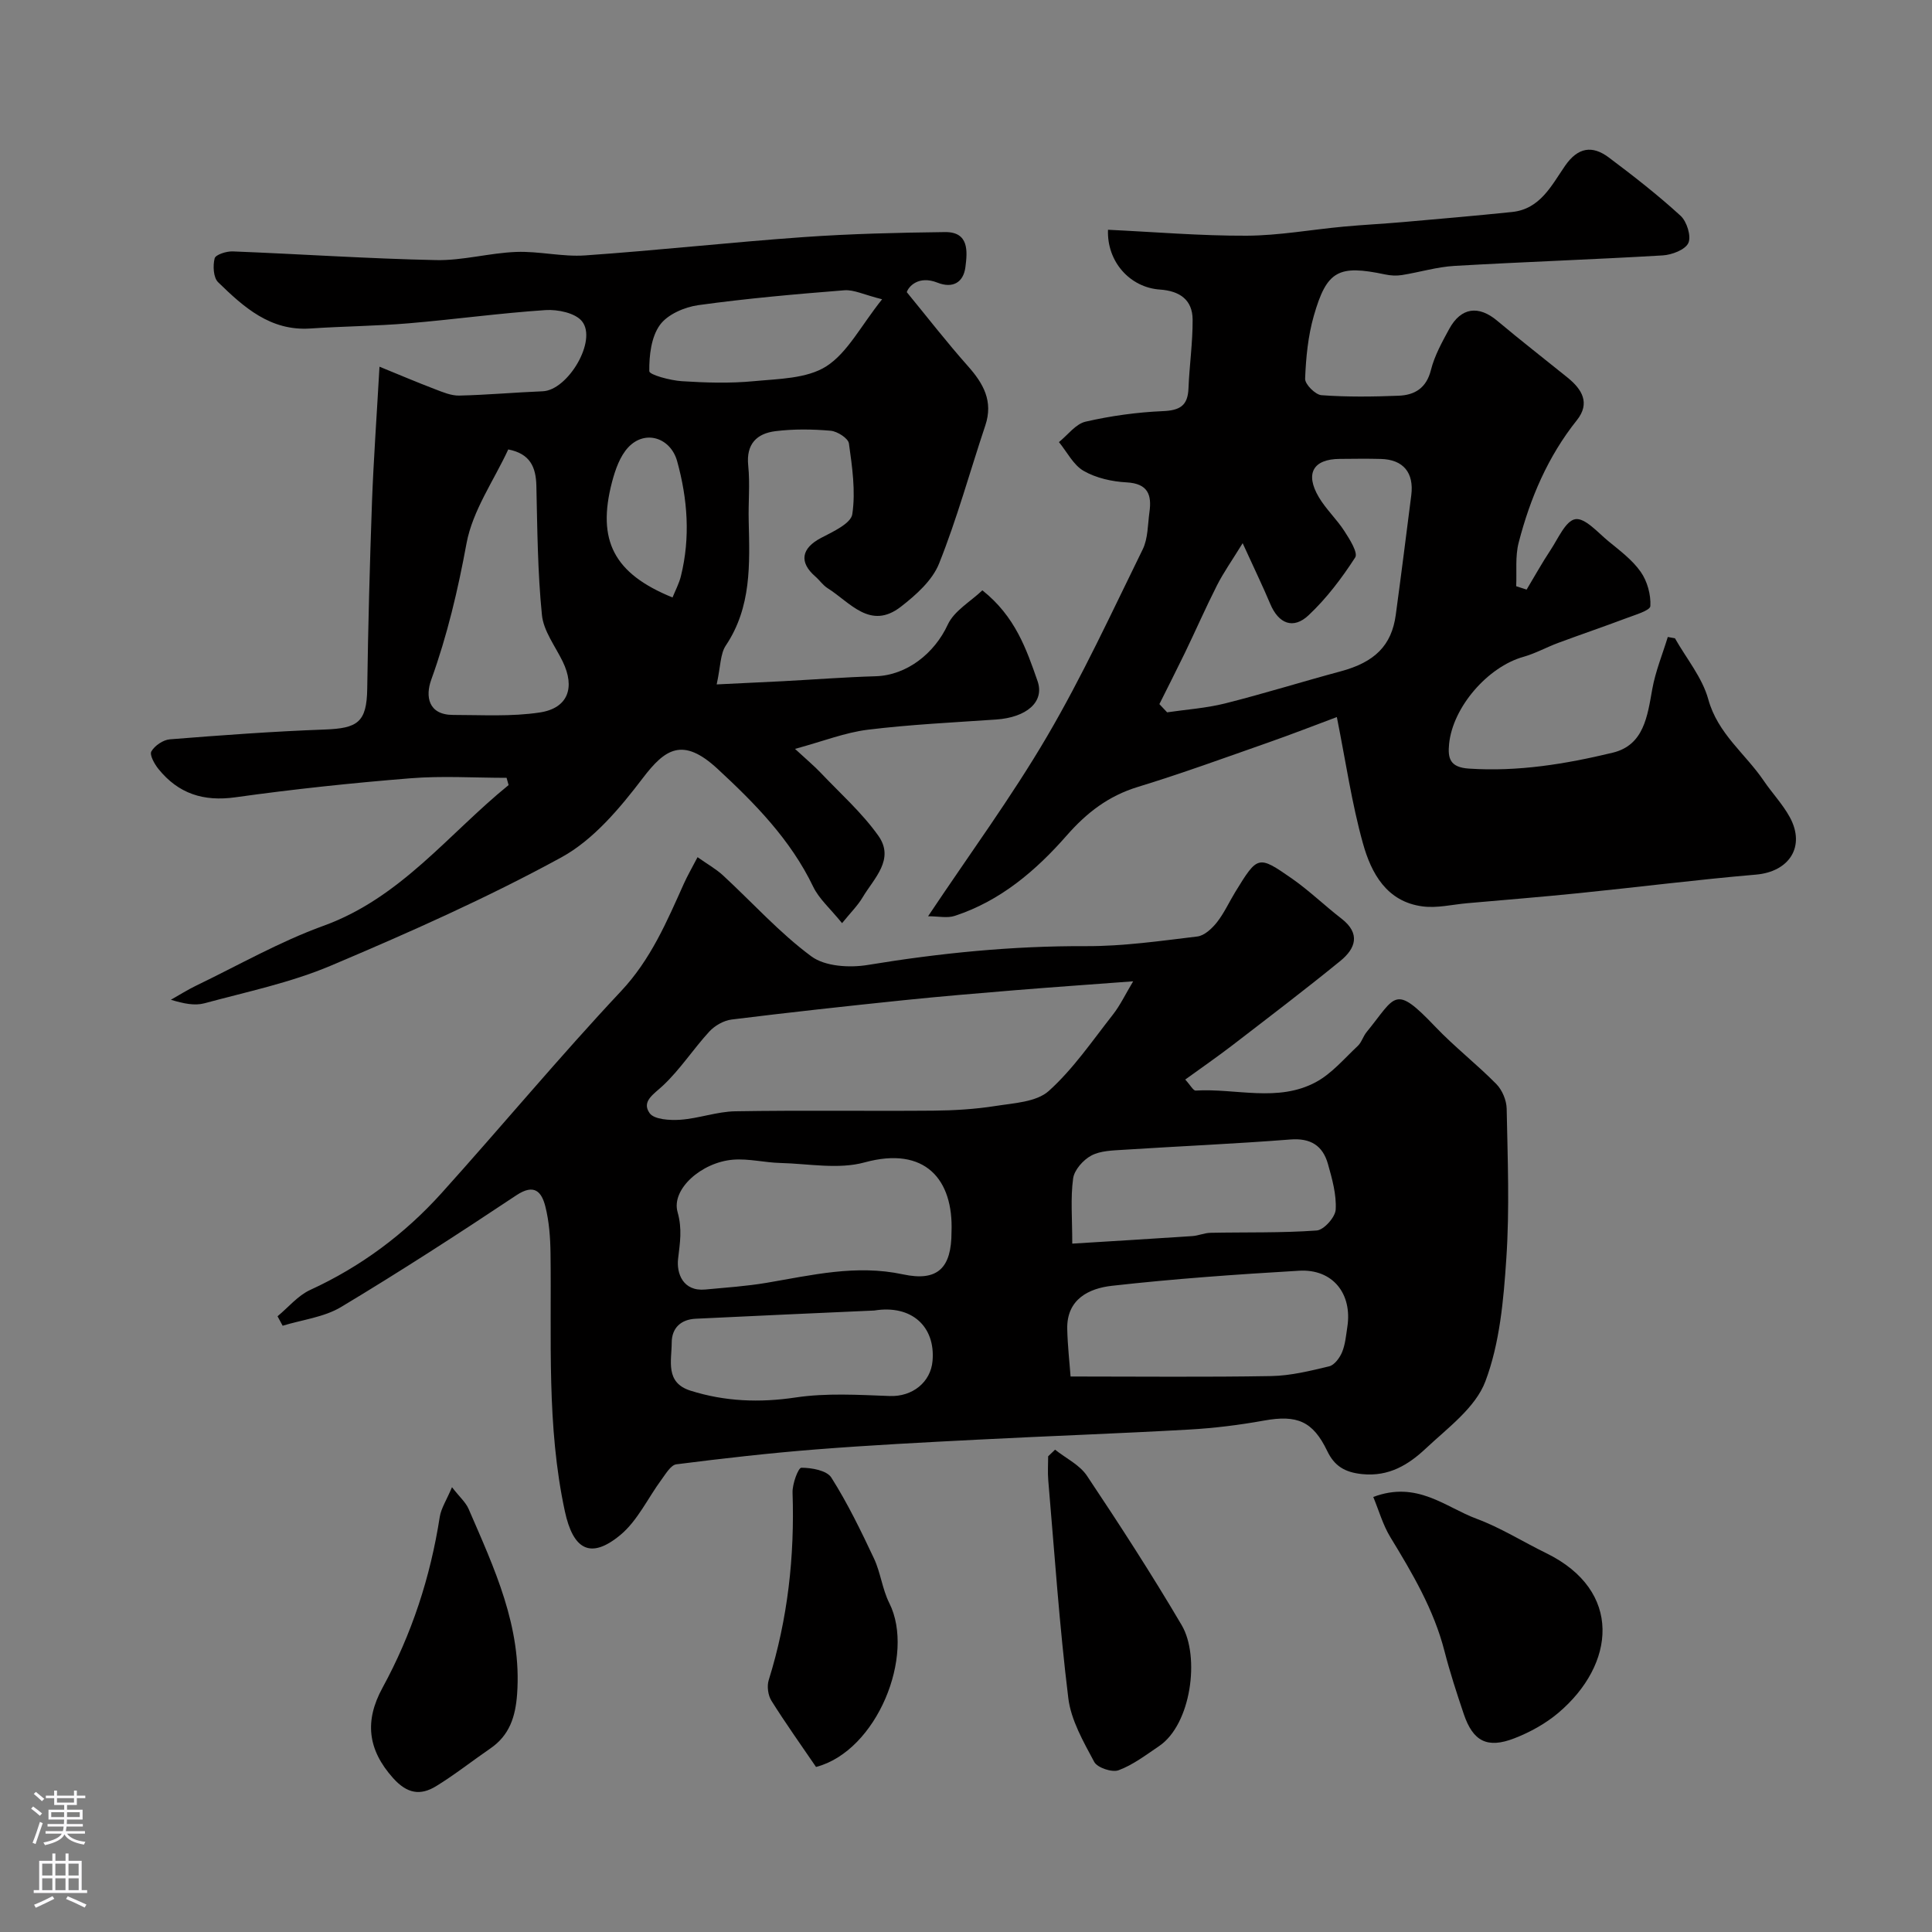
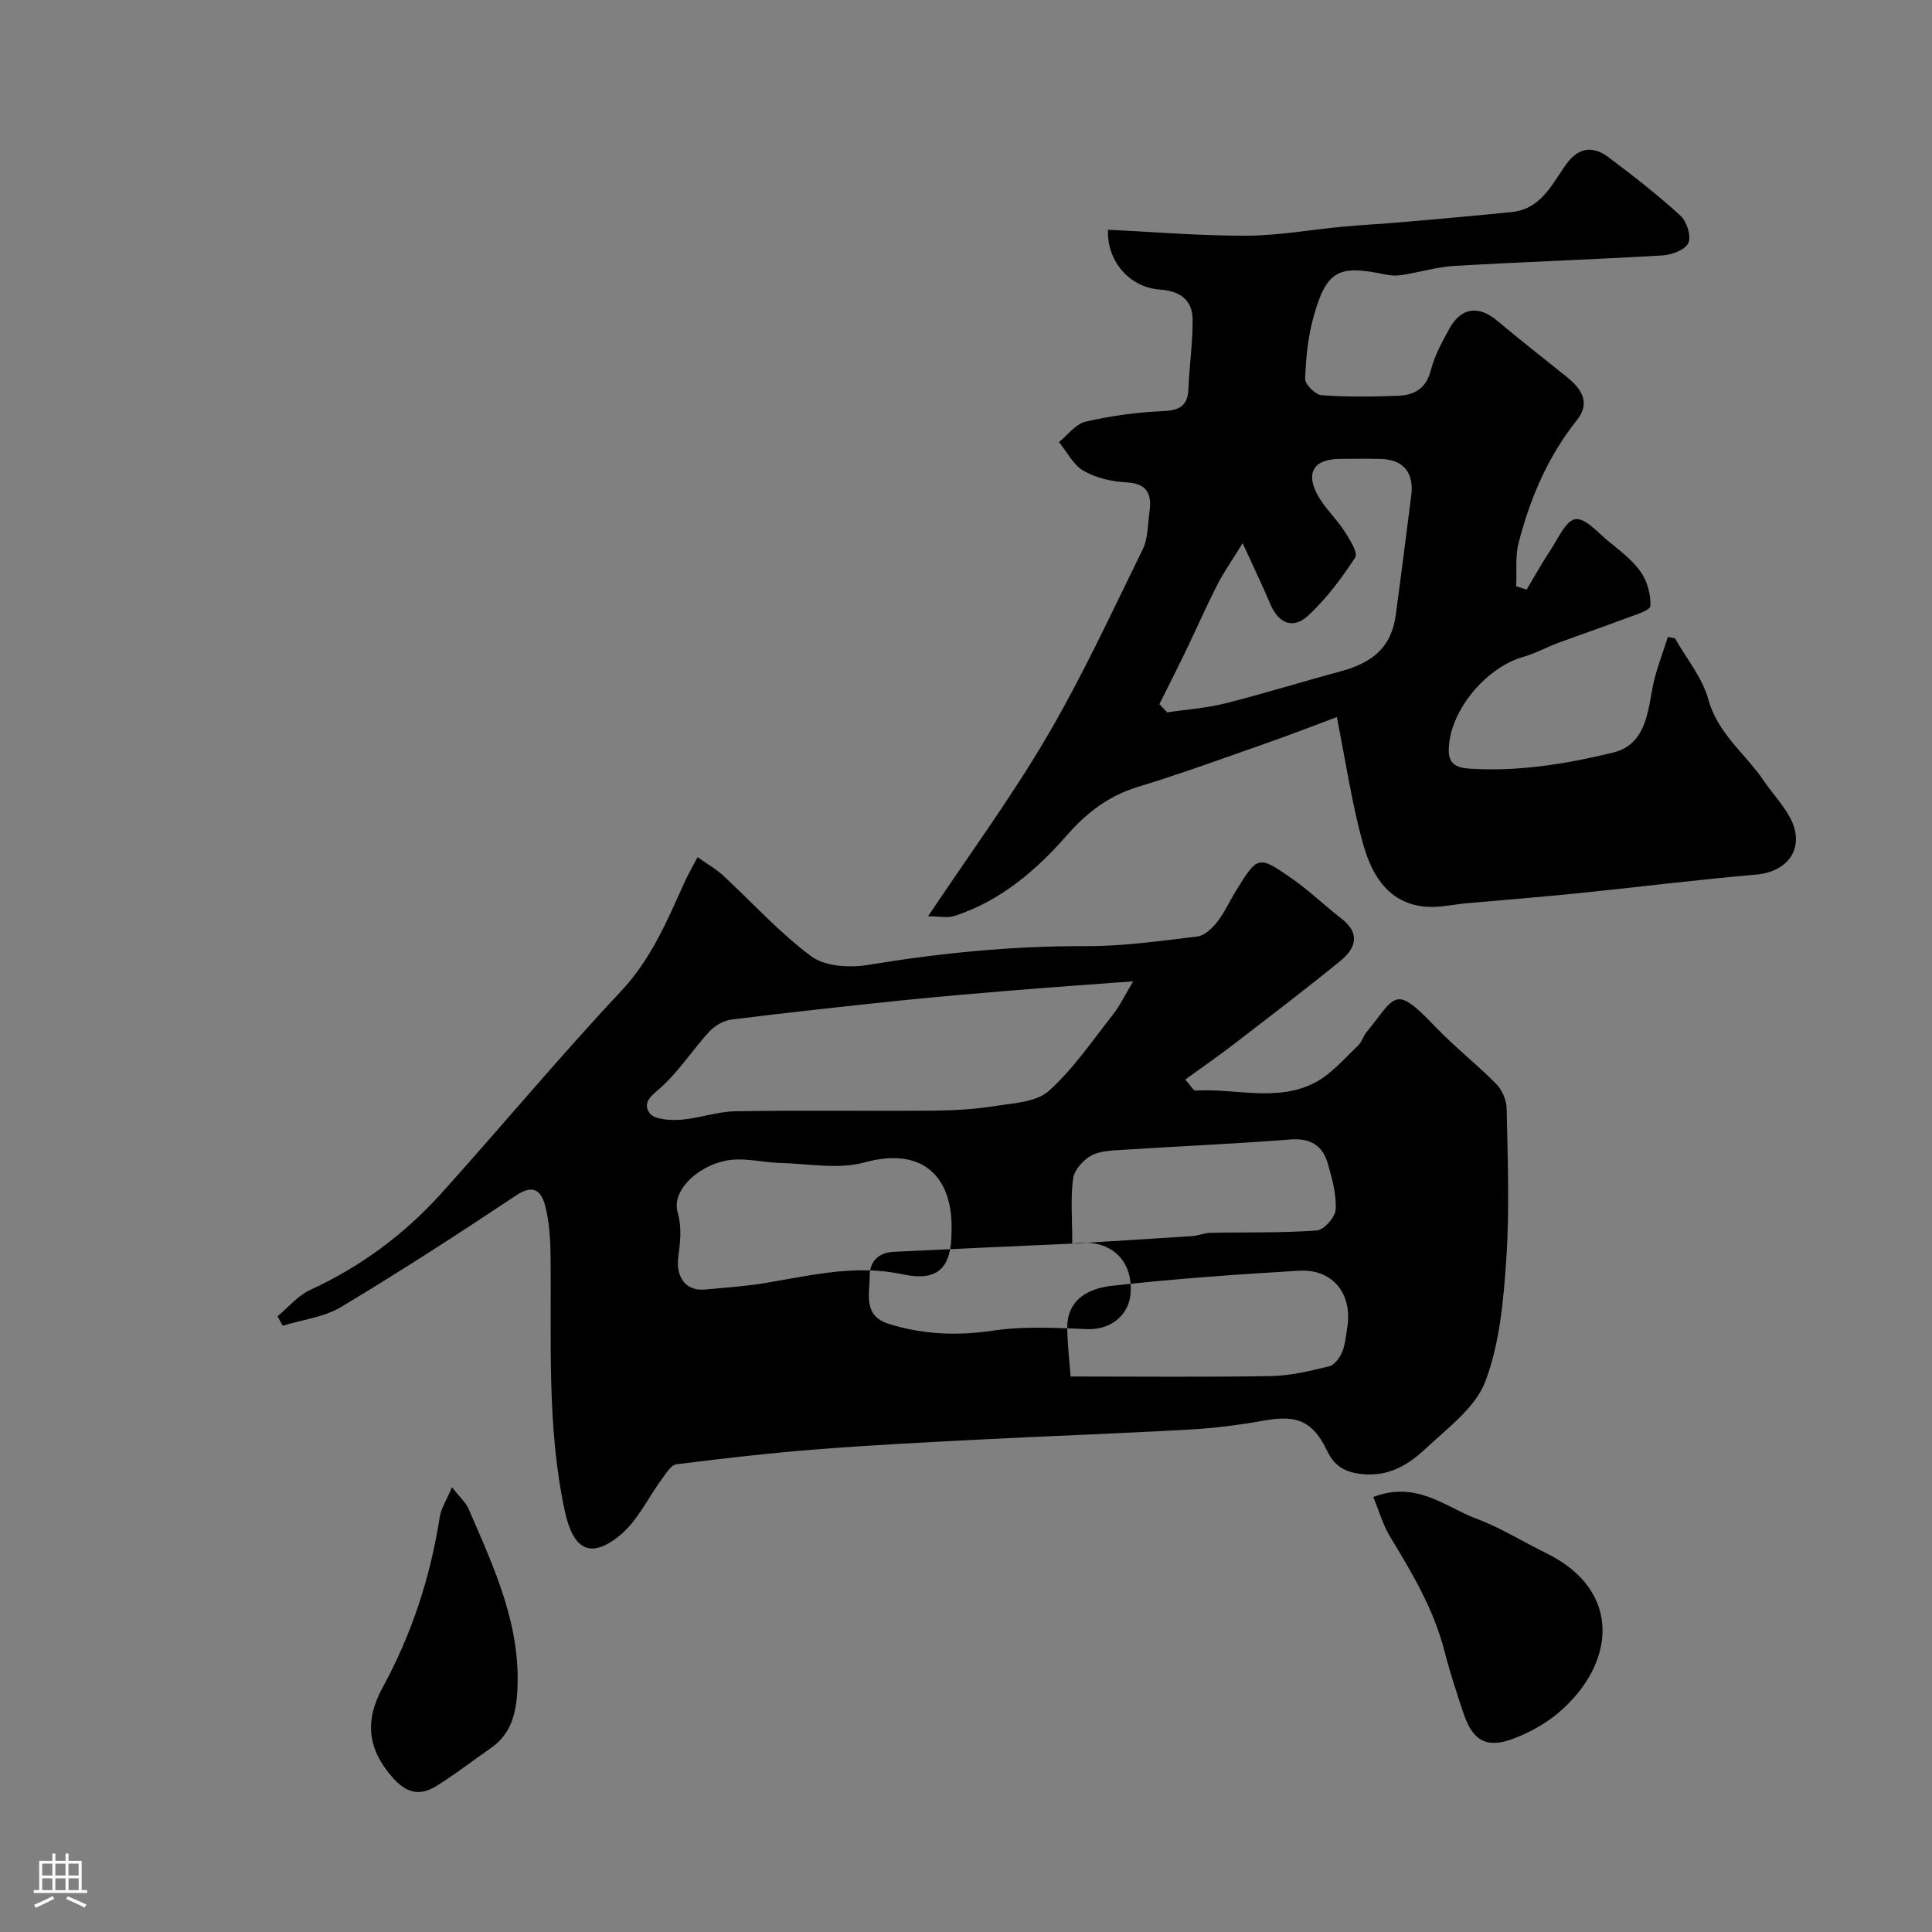
<svg xmlns="http://www.w3.org/2000/svg" enable-background="new 0 0 400 400" viewBox="0 0 400 400">
  <rect x="0" y="0" width="400" height="400" fill="#808080" stroke="none" />
  <g fill="#010000">
-     <path d="m57.46 272.52c2.24-1.85 4.21-4.28 6.76-5.45 10.49-4.82 19.54-11.55 27.2-20.05 12.48-13.86 24.41-28.22 37.17-41.82 6.18-6.59 9.48-14.42 13.03-22.32.73-1.62 1.63-3.16 2.8-5.41 1.99 1.41 3.79 2.41 5.27 3.77 6.09 5.62 11.68 11.88 18.3 16.77 2.83 2.09 7.88 2.39 11.63 1.78 14.99-2.47 29.99-3.97 45.22-3.9 7.69.03 15.4-1.08 23.06-2 1.47-.18 3.04-1.66 4.06-2.95 1.5-1.91 2.52-4.19 3.8-6.28 4.62-7.52 4.71-7.64 11.67-2.8 3.62 2.52 6.82 5.64 10.32 8.34 3.99 3.09 2.9 6.18-.22 8.73-7.36 6-14.92 11.74-22.44 17.53-3.08 2.36-6.27 4.57-9.7 7.05 1.1 1.2 1.66 2.31 2.16 2.28 8.33-.5 17.02 2.5 24.91-1.76 3.28-1.77 5.85-4.86 8.64-7.47.81-.75 1.12-2.01 1.84-2.88 6.08-7.43 5.67-10.08 14.21-1.12 3.98 4.18 8.59 7.76 12.65 11.88 1.22 1.24 2.11 3.37 2.14 5.11.2 10.33.62 20.7-.07 30.98-.57 8.59-1.35 17.54-4.34 25.47-2.04 5.43-7.79 9.63-12.34 13.9-3.55 3.33-7.59 5.86-13.16 5.3-3.65-.37-5.77-1.71-7.25-4.8-2.96-6.16-6.23-7.52-13.06-6.29-5.15.93-10.38 1.58-15.61 1.87-14.53.82-29.07 1.33-43.6 2.08-11.21.57-22.42 1.15-33.6 2.03-9.65.76-19.27 1.86-28.88 3.08-1.14.15-2.17 1.94-3.05 3.13-2.85 3.86-4.98 8.55-8.55 11.51-6.19 5.12-9.77 3.02-11.48-4.91-3.81-17.67-2.73-35.54-2.97-53.38-.04-3.26-.28-6.6-1.07-9.73-.76-2.99-2.24-4.82-5.99-2.33-11.94 7.95-23.99 15.75-36.28 23.13-3.54 2.13-8.05 2.64-12.12 3.89-.37-.67-.71-1.32-1.06-1.96zm177.15-69.35c-8.77.66-16.6 1.2-24.42 1.84-7.7.63-15.4 1.28-23.08 2.07-11.88 1.23-23.76 2.53-35.62 4-1.64.2-3.5 1.26-4.63 2.49-3.32 3.61-6.02 7.82-9.57 11.16-1.91 1.8-4.54 3.28-2.79 5.74.95 1.33 4.22 1.51 6.38 1.36 3.81-.27 7.57-1.69 11.36-1.75 13.65-.23 27.32-.02 40.97-.13 4.31-.04 8.66-.3 12.91-.97 3.79-.6 8.45-.81 11.01-3.1 5.06-4.55 9-10.36 13.25-15.77 1.53-1.94 2.61-4.24 4.23-6.94zm-37.61 51.92c.43-10.9-5.46-17.86-17.99-14.43-5.42 1.49-11.61.27-17.45.12-3.27-.08-6.57-.94-9.79-.68-6.55.54-12.81 6.11-11.49 10.83 1 3.55.5 6.35.11 9.7-.34 2.93.95 6.79 5.64 6.35 4.24-.4 8.51-.68 12.7-1.39 9.35-1.58 18.52-3.83 28.21-1.75 7.25 1.56 10.06-1.37 10.06-8.75zm24.65 29.9c14.44 0 27.99.15 41.53-.09 4.03-.07 8.07-1.07 12.02-2.02 1.08-.26 2.17-1.75 2.66-2.92.67-1.62.82-3.47 1.09-5.23 1.07-6.9-3.05-12.05-9.98-11.64-12.94.76-25.89 1.67-38.76 3.12-4.73.53-9.38 2.75-9.25 8.93.08 3.54.49 7.09.69 9.85zm.35-27.51c8.76-.54 16.8-1.02 24.84-1.56 1.26-.08 2.5-.65 3.75-.68 7.34-.15 14.71.05 22.02-.48 1.48-.11 3.84-2.74 3.93-4.32.18-3.11-.73-6.36-1.6-9.44-1.07-3.8-3.58-5.42-7.8-5.08-11.49.9-23.02 1.39-34.52 2.13-2.27.15-4.78.18-6.68 1.2-1.67.89-3.52 2.97-3.76 4.73-.56 4.06-.18 8.24-.18 13.5zm-40.99 13.85c-12.33.56-24.67 1.09-36.99 1.7-3.05.15-4.94 1.91-4.95 4.95-.01 3.75-1.4 8.27 3.88 9.94 7.13 2.25 14.29 2.53 21.79 1.41 6.36-.95 12.97-.54 19.46-.3 4.71.18 8.49-2.86 8.87-7.25.63-7.13-4.33-11.71-12.06-10.45z" />
-     <path d="m78.57 75.92c4.14 1.69 7.8 3.25 11.5 4.66 1.62.62 3.35 1.36 5.02 1.32 5.76-.13 11.52-.66 17.28-.89 5.2-.21 11.34-10.52 8.12-14.5-1.39-1.72-5.01-2.47-7.53-2.31-9.48.63-18.91 1.94-28.39 2.74-6.75.57-13.53.61-20.29 1.07-8.3.57-13.81-4.41-19.12-9.58-.99-.96-1.11-3.41-.72-4.94.19-.77 2.45-1.49 3.74-1.44 14.03.55 28.06 1.51 42.09 1.8 5.52.12 11.05-1.48 16.6-1.69 4.75-.18 9.56 1.05 14.28.72 15.08-1.05 30.12-2.72 45.2-3.79 9.74-.69 19.52-.92 29.29-1.04 5.01-.06 4.66 3.99 4.24 7.24-.41 3.21-2.63 4.48-5.79 3.23-3.97-1.57-6.02.87-6.35 1.97 4.2 5.11 8.26 10.36 12.65 15.3 3.23 3.63 5.28 7.28 3.61 12.29-3.19 9.54-5.85 19.29-9.58 28.61-1.4 3.5-4.79 6.51-7.91 8.93-6.34 4.92-10.52-.93-15.16-3.84-.96-.6-1.65-1.64-2.53-2.41-3.45-2.98-2.9-5.87 1.17-8 2.45-1.28 6.19-2.98 6.47-4.92.71-4.75-.02-9.79-.7-14.64-.15-1.07-2.4-2.51-3.78-2.63-3.79-.33-7.68-.38-11.44.09-3.84.48-6.09 2.64-5.63 7.11.39 3.79 0 7.66.1 11.49.21 8.92.6 17.8-4.74 25.78-1.16 1.74-1.07 4.32-1.89 8.05 5.11-.25 9.37-.44 13.62-.66 6.43-.34 12.86-.84 19.29-1.03 6.49-.19 12.21-4.78 14.93-10.68 1.33-2.88 4.74-4.79 7.17-7.11 6.81 5.41 9.12 12.19 11.42 18.78 1.52 4.35-2.32 7.54-8.57 7.97-8.86.61-17.76 1.03-26.57 2.11-4.69.58-9.23 2.38-15.07 3.97 2.5 2.31 3.97 3.53 5.28 4.91 4.06 4.28 8.55 8.27 11.95 13.04 3.51 4.91-.9 8.86-3.24 12.8-1.01 1.7-2.47 3.13-4.25 5.33-2.46-3.04-4.77-5.03-5.98-7.55-4.68-9.75-12.08-17.26-19.81-24.41-7.23-6.68-10.88-4.09-15.46 1.92-4.73 6.21-10.21 12.78-16.87 16.42-15.41 8.42-31.56 15.58-47.75 22.43-8.33 3.52-17.36 5.4-26.15 7.78-2.01.54-4.29.08-6.94-.73 1.74-.98 3.44-2.06 5.24-2.93 8.74-4.21 17.24-9.08 26.32-12.37 16.05-5.8 25.9-19.04 38.36-29.15-.14-.5-.28-1-.42-1.5-6.66 0-13.36-.44-19.97.1-12.08.97-24.16 2.25-36.17 3.93-6.62.93-11.8-.76-15.91-5.83-.84-1.03-1.91-2.95-1.49-3.67.69-1.2 2.44-2.39 3.83-2.5 10.67-.85 21.36-1.64 32.06-2.03 6.79-.25 8.7-1.47 8.8-8.44.18-12.93.53-25.86.99-38.78.33-8.71.96-17.45 1.55-27.9zm26.66 17.13c-2.98 6.44-7.38 12.65-8.64 19.44-1.78 9.66-3.98 19.03-7.31 28.25-1.23 3.4-.66 7.28 4.55 7.28 5.98 0 12.06.38 17.93-.51 5.86-.89 7.36-5.15 4.74-10.55-1.55-3.18-3.97-6.32-4.3-9.64-.89-8.86-.95-17.81-1.15-26.73-.09-3.91-1.3-6.66-5.82-7.54zm77.4-31.09c-3.74-.93-5.84-2.02-7.83-1.86-10.1.8-20.21 1.69-30.24 3.08-2.85.4-6.37 1.92-7.94 4.11-1.8 2.5-2.23 6.32-2.19 9.56.01.75 4.32 1.91 6.71 2.07 4.96.32 9.99.47 14.92 0 5.12-.49 10.97-.51 15.01-3.07 4.41-2.83 7.12-8.33 11.56-13.89zm-43.39 61.74c.59-1.47 1.37-2.91 1.74-4.44 1.97-7.98 1.39-15.9-.78-23.76-1.34-4.87-6.62-6.61-10.11-2.9-1.73 1.83-2.7 4.64-3.37 7.17-3.19 12.14.39 19 12.52 23.93z" />
+     <path d="m57.46 272.52c2.24-1.85 4.21-4.28 6.76-5.45 10.49-4.82 19.54-11.55 27.2-20.05 12.48-13.86 24.41-28.22 37.17-41.82 6.18-6.59 9.48-14.42 13.03-22.32.73-1.62 1.63-3.16 2.8-5.41 1.99 1.41 3.79 2.41 5.27 3.77 6.09 5.62 11.68 11.88 18.3 16.77 2.83 2.09 7.88 2.39 11.63 1.78 14.99-2.47 29.99-3.97 45.22-3.9 7.69.03 15.4-1.08 23.06-2 1.47-.18 3.04-1.66 4.06-2.95 1.5-1.91 2.52-4.19 3.8-6.28 4.62-7.52 4.71-7.64 11.67-2.8 3.62 2.52 6.82 5.64 10.32 8.34 3.99 3.09 2.9 6.18-.22 8.73-7.36 6-14.92 11.74-22.44 17.53-3.08 2.36-6.27 4.57-9.7 7.05 1.1 1.2 1.66 2.31 2.16 2.28 8.33-.5 17.02 2.5 24.91-1.76 3.28-1.77 5.85-4.86 8.64-7.47.81-.75 1.12-2.01 1.84-2.88 6.08-7.43 5.67-10.08 14.21-1.12 3.98 4.18 8.59 7.76 12.65 11.88 1.22 1.24 2.11 3.37 2.14 5.11.2 10.33.62 20.7-.07 30.98-.57 8.59-1.35 17.54-4.34 25.47-2.04 5.43-7.79 9.63-12.34 13.9-3.55 3.33-7.59 5.86-13.16 5.3-3.65-.37-5.77-1.71-7.25-4.8-2.96-6.16-6.23-7.52-13.06-6.29-5.15.93-10.38 1.58-15.61 1.87-14.53.82-29.07 1.33-43.6 2.08-11.21.57-22.42 1.15-33.6 2.03-9.65.76-19.27 1.86-28.88 3.08-1.14.15-2.17 1.94-3.05 3.13-2.85 3.86-4.98 8.55-8.55 11.51-6.19 5.12-9.77 3.02-11.48-4.91-3.81-17.67-2.73-35.54-2.97-53.38-.04-3.26-.28-6.6-1.07-9.73-.76-2.99-2.24-4.82-5.99-2.33-11.94 7.95-23.99 15.75-36.28 23.13-3.54 2.13-8.05 2.64-12.12 3.89-.37-.67-.71-1.32-1.06-1.96zm177.15-69.35c-8.77.66-16.6 1.2-24.42 1.84-7.7.63-15.4 1.28-23.08 2.07-11.88 1.23-23.76 2.53-35.62 4-1.64.2-3.5 1.26-4.63 2.49-3.32 3.61-6.02 7.82-9.57 11.16-1.91 1.8-4.54 3.28-2.79 5.74.95 1.33 4.22 1.51 6.38 1.36 3.81-.27 7.57-1.69 11.36-1.75 13.65-.23 27.32-.02 40.97-.13 4.31-.04 8.66-.3 12.91-.97 3.79-.6 8.45-.81 11.01-3.1 5.06-4.55 9-10.36 13.25-15.77 1.53-1.94 2.61-4.24 4.23-6.94zm-37.61 51.92c.43-10.9-5.46-17.86-17.99-14.43-5.42 1.49-11.61.27-17.45.12-3.27-.08-6.57-.94-9.79-.68-6.55.54-12.81 6.11-11.49 10.83 1 3.55.5 6.35.11 9.7-.34 2.93.95 6.79 5.64 6.35 4.24-.4 8.51-.68 12.7-1.39 9.35-1.58 18.52-3.83 28.21-1.75 7.25 1.56 10.06-1.37 10.06-8.75zm24.65 29.9c14.44 0 27.99.15 41.53-.09 4.03-.07 8.07-1.07 12.02-2.02 1.08-.26 2.17-1.75 2.66-2.92.67-1.62.82-3.47 1.09-5.23 1.07-6.9-3.05-12.05-9.98-11.64-12.94.76-25.89 1.67-38.76 3.12-4.73.53-9.38 2.75-9.25 8.93.08 3.54.49 7.09.69 9.85zm.35-27.51c8.76-.54 16.8-1.02 24.84-1.56 1.26-.08 2.5-.65 3.75-.68 7.34-.15 14.71.05 22.02-.48 1.48-.11 3.84-2.74 3.93-4.32.18-3.11-.73-6.36-1.6-9.44-1.07-3.8-3.58-5.42-7.8-5.08-11.49.9-23.02 1.39-34.52 2.13-2.27.15-4.78.18-6.68 1.2-1.67.89-3.52 2.97-3.76 4.73-.56 4.06-.18 8.24-.18 13.5zc-12.33.56-24.67 1.09-36.99 1.7-3.05.15-4.94 1.91-4.95 4.95-.01 3.75-1.4 8.27 3.88 9.94 7.13 2.25 14.29 2.53 21.79 1.41 6.36-.95 12.97-.54 19.46-.3 4.71.18 8.49-2.86 8.87-7.25.63-7.13-4.33-11.71-12.06-10.45z" />
    <path d="m276.78 148.46c-4.48 1.67-9.26 3.54-14.11 5.24-9.01 3.16-17.99 6.44-27.11 9.23-6.06 1.86-10.53 5.29-14.7 10.04-6.37 7.27-13.75 13.58-23.22 16.66-1.53.5-3.36.07-5.49.07 8.58-12.86 17.27-24.67 24.64-37.25 7.32-12.49 13.41-25.71 19.8-38.72 1.1-2.25 1.03-5.11 1.39-7.7.51-3.6-.32-5.92-4.73-6.16-3.02-.16-6.3-.89-8.88-2.37-2.15-1.23-3.45-3.93-5.13-5.97 1.83-1.47 3.47-3.76 5.52-4.23 5.23-1.2 10.64-1.95 16.01-2.18 3.5-.15 5.15-1.11 5.29-4.69.19-4.76.89-9.52.86-14.27-.03-4.13-2.72-5.93-6.77-6.21-6.18-.42-11.01-5.75-10.75-12.38 9.56.45 19.13 1.27 28.69 1.23 6.69-.03 13.38-1.26 20.08-1.88 4.09-.38 8.21-.58 12.3-.94 7.53-.66 15.07-1.31 22.59-2.09 5.82-.6 8.17-5.51 10.97-9.56 2.65-3.84 5.63-4.29 9.05-1.73 5.11 3.83 10.16 7.77 14.86 12.07 1.3 1.18 2.25 4.24 1.62 5.63-.64 1.41-3.42 2.47-5.33 2.58-14.35.85-28.73 1.34-43.08 2.17-3.66.21-7.26 1.32-10.91 1.9-1.13.18-2.35.11-3.47-.13-9.64-2.03-12.07-.83-14.76 8.57-1.2 4.19-1.63 8.66-1.8 13.03-.04 1.14 2.12 3.3 3.38 3.4 5.3.39 10.66.32 15.98.11 3.33-.13 5.75-1.57 6.69-5.33.74-2.95 2.29-5.75 3.77-8.47 2.46-4.52 6.1-4.97 9.99-1.69 4.76 4 9.68 7.82 14.52 11.73 3 2.42 4.75 5.29 1.94 8.82-6.01 7.52-9.67 16.15-12.05 25.33-.75 2.87-.38 6.02-.52 9.05.72.23 1.44.47 2.16.7 1.64-2.73 3.18-5.52 4.94-8.17 1.57-2.36 3.13-6.09 5.15-6.41 1.99-.32 4.65 2.75 6.83 4.55 2.39 1.96 4.98 3.89 6.71 6.37 1.36 1.94 2.12 4.73 1.99 7.07-.05.93-3.17 1.82-4.98 2.51-4.67 1.76-9.41 3.37-14.09 5.11-2.43.9-4.73 2.19-7.21 2.89-7.37 2.06-14.63 10.4-15.39 18.03-.3 3.01.19 4.85 4.1 5.11 10.16.68 20.04-.95 29.76-3.29 6.49-1.56 7.2-7.58 8.21-13.19.66-3.66 2.11-7.18 3.21-10.77.49.09.99.18 1.48.27 2.37 4.19 5.66 8.13 6.9 12.63 1.96 7.13 7.67 11.25 11.47 16.85 1.74 2.56 3.93 4.86 5.41 7.56 3.31 6.08-.12 11.3-7.01 11.89-12.25 1.05-24.46 2.6-36.69 3.84-7.69.78-15.39 1.4-23.09 2.08-3.08.27-6.24 1.06-9.24.66-7.44-.97-10.63-6.87-12.35-13.05-2.31-8.28-3.54-16.86-5.4-26.15zm-36.74-2.68c.53.57 1.06 1.13 1.6 1.7 4-.59 8.08-.86 11.99-1.84 8.02-2.02 15.93-4.49 23.92-6.64 7.04-1.89 10.57-5.32 11.43-11.71 1.12-8.25 2.16-16.51 3.21-24.76.59-4.68-1.66-7.39-6.3-7.51-2.83-.08-5.66-.03-8.49-.01-5.51.03-7.25 3.01-4.36 7.91 1.49 2.52 3.72 4.58 5.31 7.05 1.09 1.68 2.85 4.48 2.23 5.44-2.77 4.29-5.94 8.48-9.65 11.97-3.17 2.98-6.21 1.78-7.95-2.37-1.56-3.71-3.32-7.32-5.7-12.55-2.28 3.7-3.98 6.1-5.3 8.7-2.34 4.61-4.41 9.35-6.66 14.01-1.72 3.55-3.52 7.07-5.28 10.61z" />
    <path d="m284.32 309.93c9.09-3.42 14.9 2.1 21.38 4.51 4.99 1.85 9.59 4.76 14.4 7.11 15.96 7.8 14.35 23.07 2.55 33.07-2.65 2.24-5.87 4.02-9.12 5.28-5.62 2.18-8.56.62-10.47-5.02-1.45-4.3-2.86-8.62-3.99-13.01-2.21-8.63-6.65-16.13-11.22-23.63-1.54-2.53-2.36-5.49-3.53-8.31z" />
-     <path d="m218.44 300.14c2.24 1.78 5.09 3.14 6.6 5.4 6.78 10.15 13.43 20.42 19.62 30.94 3.81 6.47 1.99 20.54-4.71 25.05-2.7 1.82-5.37 3.87-8.36 4.98-1.35.5-4.39-.52-5.04-1.72-2.24-4.19-4.81-8.64-5.37-13.22-1.84-14.98-2.86-30.06-4.15-45.11-.14-1.64-.02-3.3-.02-4.95.49-.46.96-.91 1.43-1.37z" />
    <path d="m93.58 307.91c1.59 2.05 2.85 3.13 3.44 4.5 5.3 12.26 11.05 24.38 10.04 38.36-.34 4.66-1.57 8.51-5.54 11.23-3.76 2.58-7.35 5.43-11.23 7.81-3.24 1.98-5.98 1.58-8.89-1.66-5.32-5.93-5.93-11.88-2.22-18.69 6.06-11.09 9.93-22.92 11.87-35.42.29-1.79 1.4-3.45 2.53-6.13z" />
-     <path d="m168.95 365.83c-3.1-4.55-6.31-9.04-9.24-13.72-.7-1.12-.95-2.99-.56-4.25 3.96-12.67 5.38-25.61 4.94-38.84-.06-1.79 1.18-5.14 1.82-5.14 2.13 0 5.27.55 6.21 2.04 3.37 5.32 6.14 11.04 8.83 16.75 1.37 2.92 1.72 6.34 3.16 9.21 5.45 10.8-2.53 30.65-15.16 33.95z" />
  </g>
-   <path d="m6.44 374.46.42-.45c.65.47 1.27.95 1.85 1.44l-.45.49c-.65-.56-1.25-1.06-1.82-1.48m.93 7.33-.63-.26c.55-1.36 1.05-2.8 1.52-4.33.19.1.38.19.59.27-.46 1.29-.95 2.73-1.48 4.32m-.38-10.38.44-.42c.43.34 1.01.82 1.74 1.44l-.49.49c-.53-.51-1.09-1.01-1.69-1.51m2.5.35h1.72v-1.04h.59v1.04h3.52v-1.04h.59v1.04h1.75v.53h-1.75v1.42h-2.03v.97h3.22v2.03h-3.24c0 .35-.01.66-.03.93h3.32v.53h-3.37c-.03.27-.08.58-.15.94h3.96v.53h-3.71c.67.92 1.93 1.48 3.79 1.68-.13.24-.23.44-.29.59-2.13-.38-3.48-1.08-4.04-2.12-.43.97-1.77 1.72-4.03 2.23-.09-.19-.2-.37-.33-.55 2.1-.42 3.37-1.03 3.81-1.83h-3.36v-.53h3.58c.08-.29.13-.61.16-.94h-3.33v-.53h3.39c.02-.27.04-.58.04-.93h-3.23v-2.03h3.25v-.97h-2.07v-1.42h-1.73zm1.12 3.44v1h2.65c.01-.3.02-.44.01-.4v-.25-.35zm1.19-2h3.52v-.91h-3.52zm4.71 2h-2.63v.59c0 .15-.01.28-.01.4h2.64z" fill="#fbfafc" />
  <path d="m13.56 383.74h.63v1.52h2.72v6.07h1.13v.6h-11.06v-.6h1.13v-6.07h2.73v-1.52h.63v1.52h2.1v-1.52zm-2.69 8.83.38.56c-1.24.63-2.53 1.25-3.85 1.85-.1-.21-.21-.42-.34-.63 1.36-.55 2.63-1.15 3.81-1.78m-2.13-4.27h2.1v-2.45h-2.1zm0 3.04h2.1v-2.46h-2.1zm2.72-3.04h2.1v-2.45h-2.1zm0 3.04h2.1v-2.46h-2.1zm6.07 3.6c-1.41-.71-2.7-1.3-3.86-1.78l.35-.56c1.45.62 2.75 1.19 3.88 1.72zm-1.25-9.09h-2.1v2.45h2.1zm-2.09 5.49h2.1v-2.45h-2.1z" fill="#fbfafc" />
</svg>